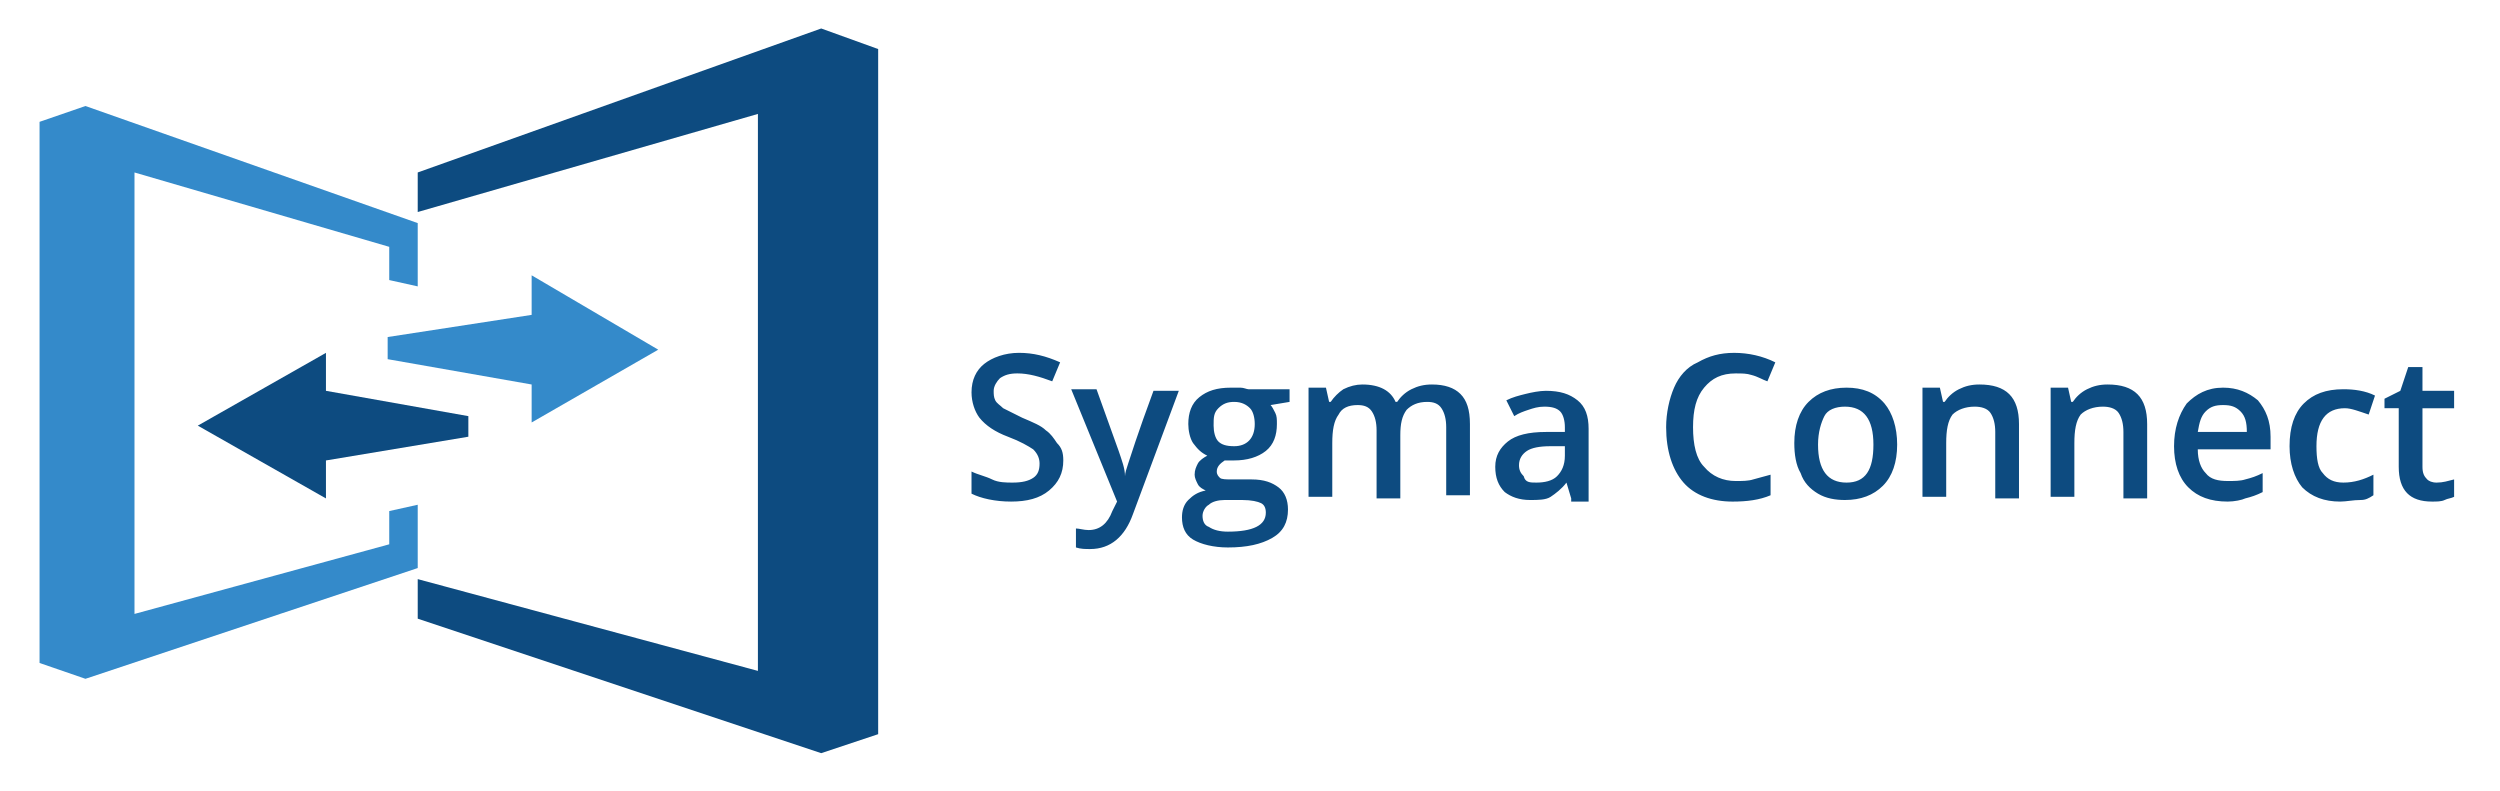
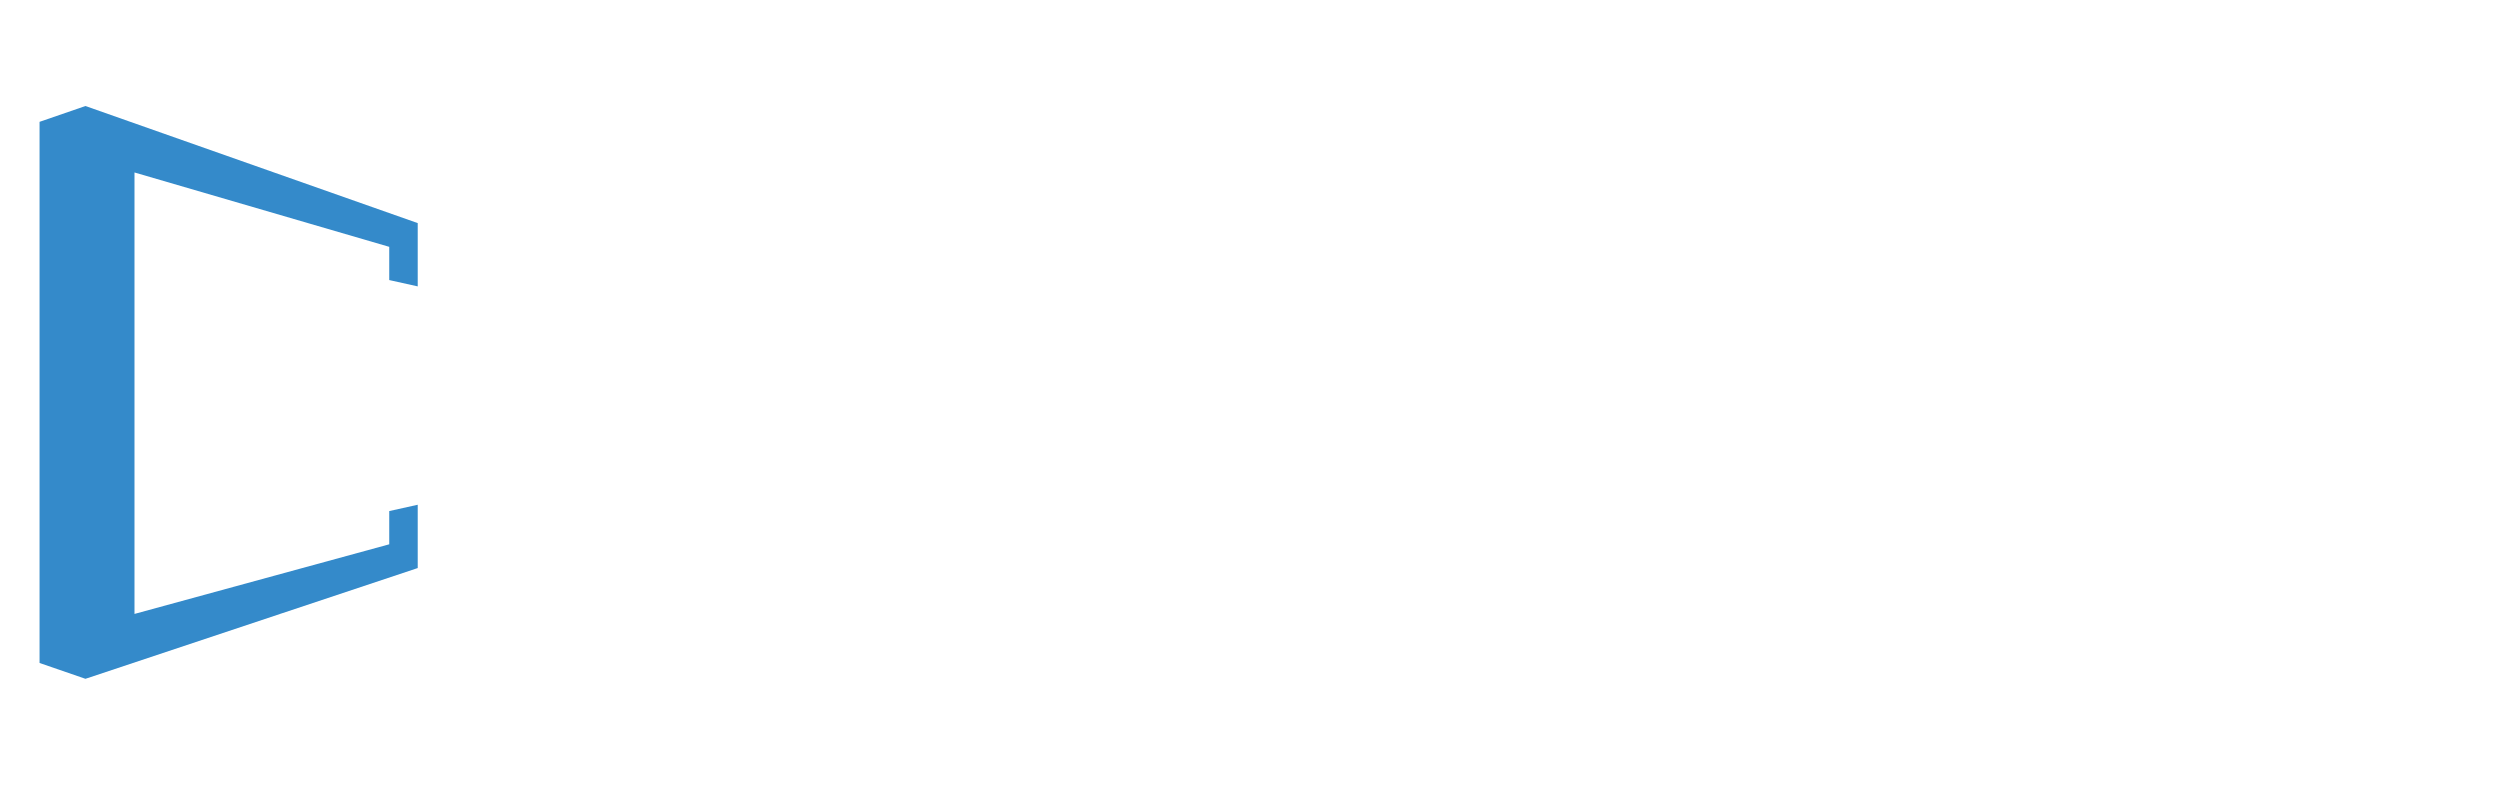
<svg xmlns="http://www.w3.org/2000/svg" xml:space="preserve" id="Livello_1" x="0" y="0" style="enable-background:new 0 0 158 50" version="1.1" viewBox="0 0 158 50">
  <style type="text/css">.st0{fill:#348aca}.st1{fill:#0d4b80}</style>
  <path d="m5.4 6.7-2.9 1v34.2l2.9 1 21-7v-4l-1.8.4v2.1L8.5 38.8V10.9l16.1 4.7v2.1l1.8.4v-4z" class="st0" />
-   <path d="m51.9 1.8 3.6 1.3v43.3l-3.6 1.2-25.5-8.5v-2.5l21.5 5.8V7.2l-21.5 6.2v-2.5z" class="st1" />
-   <path d="M33.6 26.7v-2.4l-9.1-1.6v-1.4l9.1-1.4v-2.5l8 4.7z" class="st0" />
-   <path d="M29.6 26.3v1.3l-9 1.5v2.4l-8.1-4.6 8.1-4.6v2.4z" class="st1" />
  <g>
-     <path d="M67.2 29.1c0 .8-.3 1.4-.9 1.9-.6.5-1.4.7-2.4.7s-1.9-.2-2.5-.5v-1.4c.4.2.9.3 1.3.5s.9.2 1.3.2c.6 0 1-.1 1.3-.3.3-.2.4-.5.4-.9 0-.3-.1-.6-.4-.9-.3-.2-.8-.5-1.6-.8-.8-.3-1.4-.7-1.8-1.2-.3-.4-.5-1-.5-1.6 0-.8.3-1.4.8-1.8.5-.4 1.3-.7 2.2-.7.9 0 1.7.2 2.6.6l-.5 1.2c-.8-.3-1.5-.5-2.2-.5-.5 0-.8.1-1.1.3-.2.2-.4.5-.4.8 0 .2 0 .4.1.6.1.2.3.3.5.5l1.2.6c.7.3 1.2.5 1.5.8.3.2.5.5.7.8.3.3.4.6.4 1.1zM67.7 24.6h1.6l1.4 3.9c.2.6.4 1.1.4 1.6 0-.2.1-.5.2-.8.1-.3.6-1.9 1.6-4.6h1.6l-2.9 7.8c-.5 1.4-1.4 2.2-2.7 2.2-.3 0-.6 0-.9-.1v-1.2c.2 0 .5.1.8.1.7 0 1.2-.4 1.5-1.2l.3-.6-2.9-7.1zM81.5 24.6v.8l-1.2.2c.1.1.2.3.3.5.1.2.1.4.1.7 0 .7-.2 1.3-.7 1.7-.5.4-1.2.6-2 .6h-.6c-.3.2-.5.4-.5.7 0 .2.1.3.2.4s.4.1.8.1h1.2c.8 0 1.3.2 1.7.5s.6.8.6 1.4c0 .8-.3 1.4-1 1.8s-1.6.6-2.8.6c-.9 0-1.7-.2-2.2-.5-.5-.3-.7-.8-.7-1.4 0-.4.1-.8.4-1.1s.6-.5 1.1-.6c-.2-.1-.4-.2-.5-.4-.1-.2-.2-.4-.2-.6 0-.3.1-.5.2-.7s.4-.4.6-.5c-.4-.2-.6-.4-.9-.8-.2-.3-.3-.8-.3-1.2 0-.7.2-1.3.7-1.7.5-.4 1.1-.6 2-.6h.6c.2 0 .4.1.5.1h2.6zm-5.5 8c0 .3.1.6.4.7.3.2.7.3 1.2.3.8 0 1.4-.1 1.8-.3.4-.2.6-.5.6-.9 0-.3-.1-.5-.3-.6-.2-.1-.6-.2-1.2-.2h-1.1c-.4 0-.8.1-1 .3-.2.1-.4.4-.4.7zm.7-5.7c0 .4.1.8.3 1 .2.2.5.3 1 .3.8 0 1.3-.5 1.3-1.4 0-.4-.1-.8-.3-1s-.5-.4-1-.4c-.4 0-.7.1-1 .4s-.3.6-.3 1.1zM88.5 31.5H87v-4.3c0-.5-.1-.9-.3-1.2-.2-.3-.5-.4-.9-.4-.6 0-1 .2-1.2.6-.3.4-.4 1-.4 1.8v3.4h-1.5v-6.9h1.1l.2.9h.1c.2-.3.5-.6.8-.8.4-.2.8-.3 1.2-.3 1.1 0 1.8.4 2.1 1.1h.1c.2-.3.5-.6.9-.8.4-.2.8-.3 1.3-.3.8 0 1.4.2 1.8.6.4.4.6 1 .6 1.9v4.5h-1.5V27c0-.5-.1-.9-.3-1.2-.2-.3-.5-.4-.9-.4-.6 0-1 .2-1.3.5-.3.4-.4.9-.4 1.6v4zM99.3 31.5l-.3-1c-.3.4-.7.7-1 .9-.3.2-.8.2-1.3.2-.7 0-1.2-.2-1.6-.5-.4-.4-.6-.9-.6-1.6 0-.7.3-1.2.8-1.6s1.3-.6 2.4-.6h1.2V27c0-.4-.1-.8-.3-1-.2-.2-.5-.3-1-.3-.4 0-.7.1-1 .2-.3.1-.6.2-.9.4l-.5-1c.4-.2.8-.3 1.2-.4.4-.1.9-.2 1.3-.2.9 0 1.5.2 2 .6s.7 1 .7 1.8v4.6h-1.1zm-2.2-1c.5 0 1-.1 1.3-.4.3-.3.5-.7.5-1.3v-.6H98c-.7 0-1.2.1-1.5.3-.3.2-.5.5-.5.9 0 .3.1.5.3.7.1.4.4.4.8.4zM109.7 23.6c-.9 0-1.5.3-2 .9-.5.6-.7 1.4-.7 2.5s.2 2 .7 2.5c.5.6 1.2.9 2 .9.4 0 .8 0 1.1-.1.4-.1.7-.2 1.1-.3v1.3c-.7.3-1.5.4-2.4.4-1.3 0-2.4-.4-3.1-1.2-.7-.8-1.1-2-1.1-3.5 0-.9.2-1.8.5-2.5s.8-1.3 1.5-1.6c.7-.4 1.4-.6 2.3-.6.9 0 1.8.2 2.6.6l-.5 1.2c-.3-.1-.6-.3-1-.4-.3-.1-.6-.1-1-.1zM119.9 28.1c0 1.1-.3 2-.9 2.6-.6.6-1.4.9-2.4.9-.6 0-1.2-.1-1.7-.4-.5-.3-.9-.7-1.1-1.3-.3-.5-.4-1.2-.4-1.9 0-1.1.3-2 .9-2.6.6-.6 1.4-.9 2.4-.9s1.8.3 2.4 1c.5.6.8 1.5.8 2.6zm-5 0c0 1.6.6 2.4 1.8 2.4 1.2 0 1.7-.8 1.7-2.4 0-1.6-.6-2.4-1.8-2.4-.6 0-1.1.2-1.3.6s-.4 1-.4 1.8zM127.6 31.5h-1.5v-4.2c0-.5-.1-.9-.3-1.2-.2-.3-.6-.4-1-.4-.6 0-1.1.2-1.4.5-.3.4-.4 1-.4 1.8v3.4h-1.5v-6.9h1.1l.2.9h.1c.2-.3.5-.6.9-.8s.8-.3 1.3-.3c1.7 0 2.5.8 2.5 2.5v4.7zM135.7 31.5h-1.5v-4.2c0-.5-.1-.9-.3-1.2-.2-.3-.6-.4-1-.4-.6 0-1.1.2-1.4.5-.3.4-.4 1-.4 1.8v3.4h-1.5v-6.9h1.1l.2.9h.1c.2-.3.5-.6.9-.8s.8-.3 1.3-.3c1.7 0 2.5.8 2.5 2.5v4.7zM140.8 31.7c-1.1 0-1.9-.3-2.5-.9-.6-.6-.9-1.5-.9-2.6s.3-2 .8-2.7c.6-.6 1.3-1 2.3-1 .9 0 1.6.3 2.2.8.5.6.8 1.3.8 2.3v.8h-4.6c0 .7.2 1.2.5 1.5.3.4.8.5 1.4.5.4 0 .8 0 1.1-.1.4-.1.7-.2 1.1-.4v1.2c-.4.2-.7.3-1.1.4-.2.1-.7.2-1.1.2zm-.3-6.1c-.5 0-.8.1-1.1.4-.3.3-.4.7-.5 1.3h3.1c0-.6-.1-1-.4-1.3s-.6-.4-1.1-.4zM147.9 31.7c-1 0-1.8-.3-2.4-.9-.5-.6-.8-1.5-.8-2.6 0-1.2.3-2.1.9-2.7s1.4-.9 2.5-.9c.7 0 1.4.1 2 .4l-.4 1.2c-.6-.2-1.1-.4-1.5-.4-1.2 0-1.8.8-1.8 2.4 0 .8.1 1.4.4 1.7.3.4.7.6 1.3.6.7 0 1.3-.2 1.9-.5v1.3c-.3.2-.5.3-.8.3-.5 0-.9.1-1.3.1zM154 30.5c.4 0 .7-.1 1.1-.2v1.1c-.2.1-.4.1-.6.2s-.5.1-.8.1c-1.4 0-2.1-.7-2.1-2.2v-3.7h-.9v-.6l1-.5.5-1.5h.9v1.5h2v1.1h-2v3.7c0 .4.1.6.3.8.1.1.3.2.6.2z" class="st1" />
-   </g>
+     </g>
</svg>